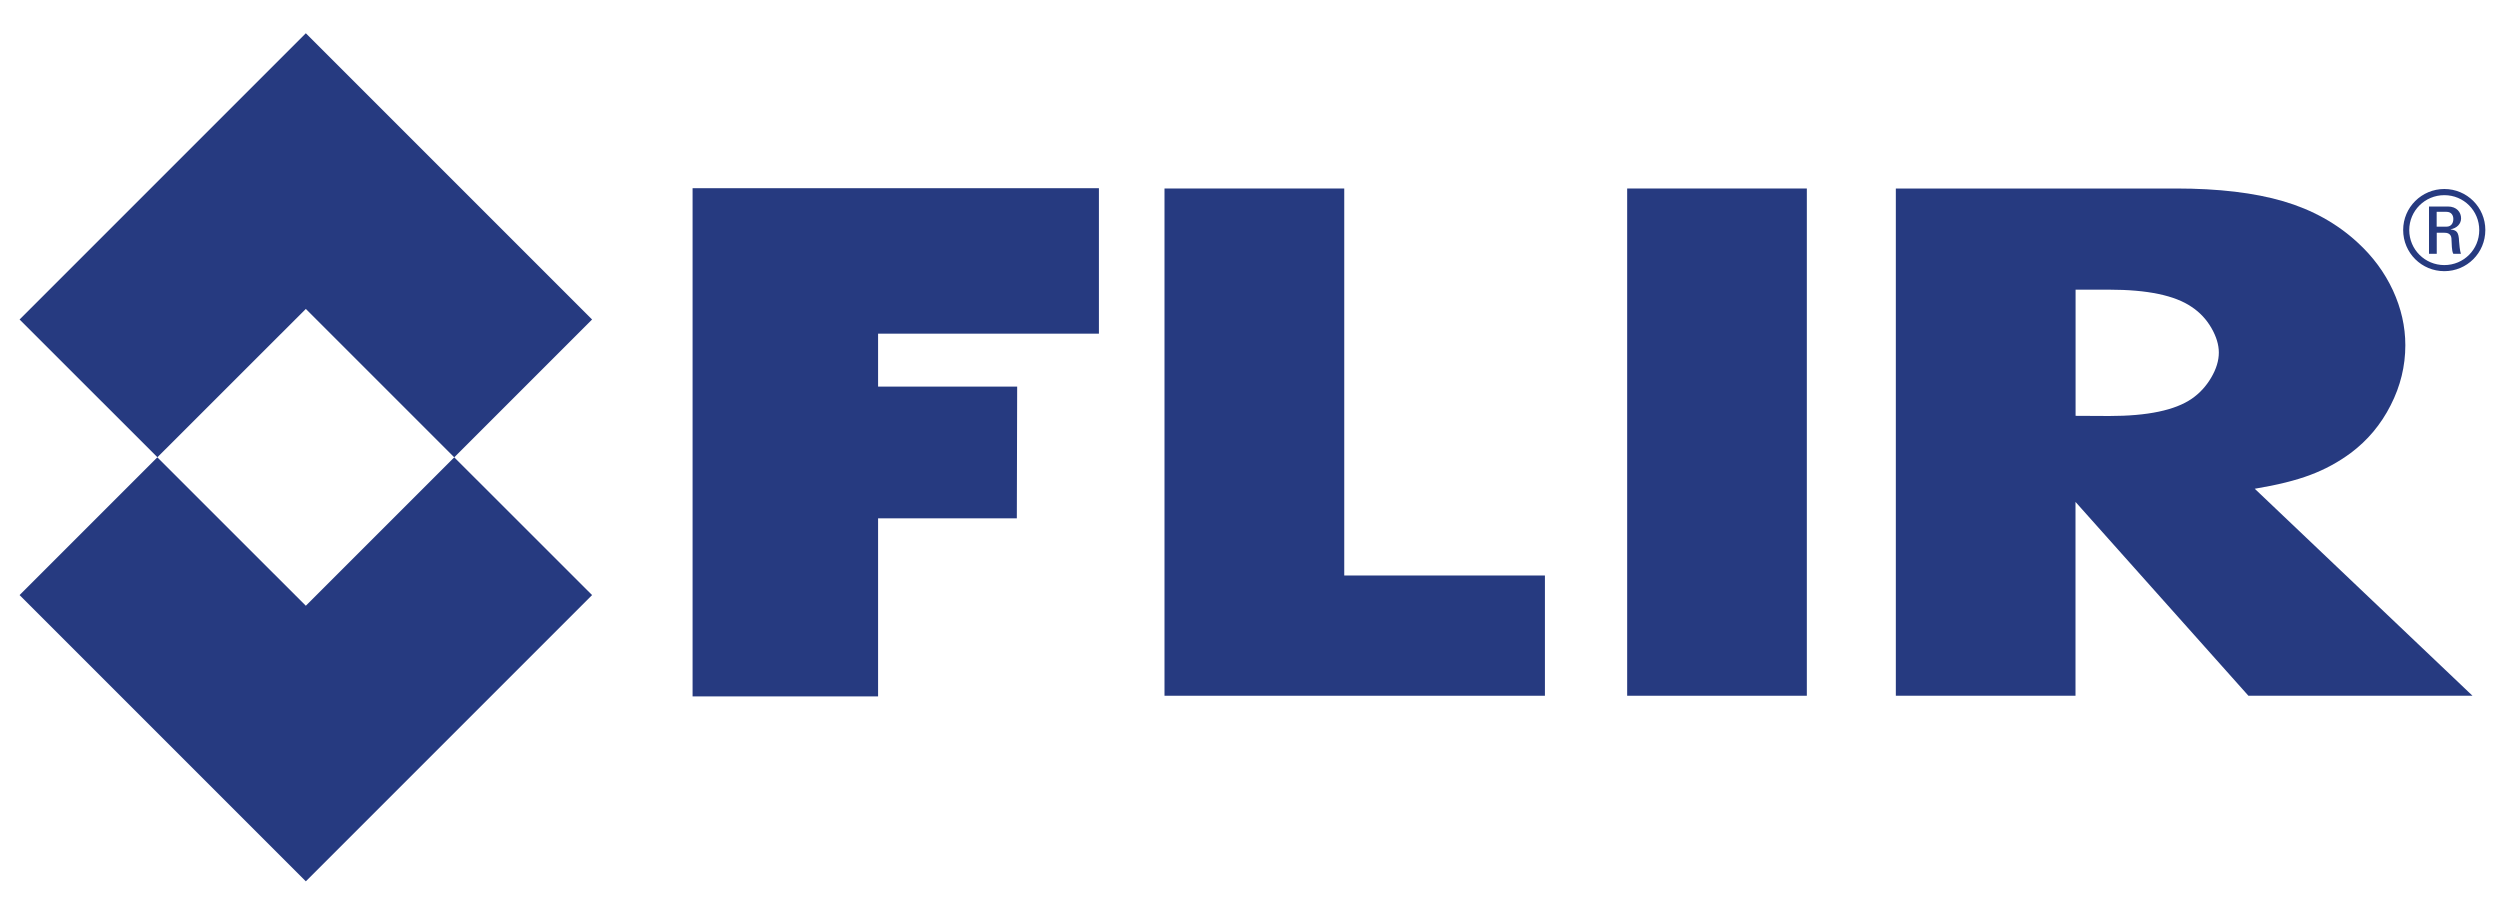
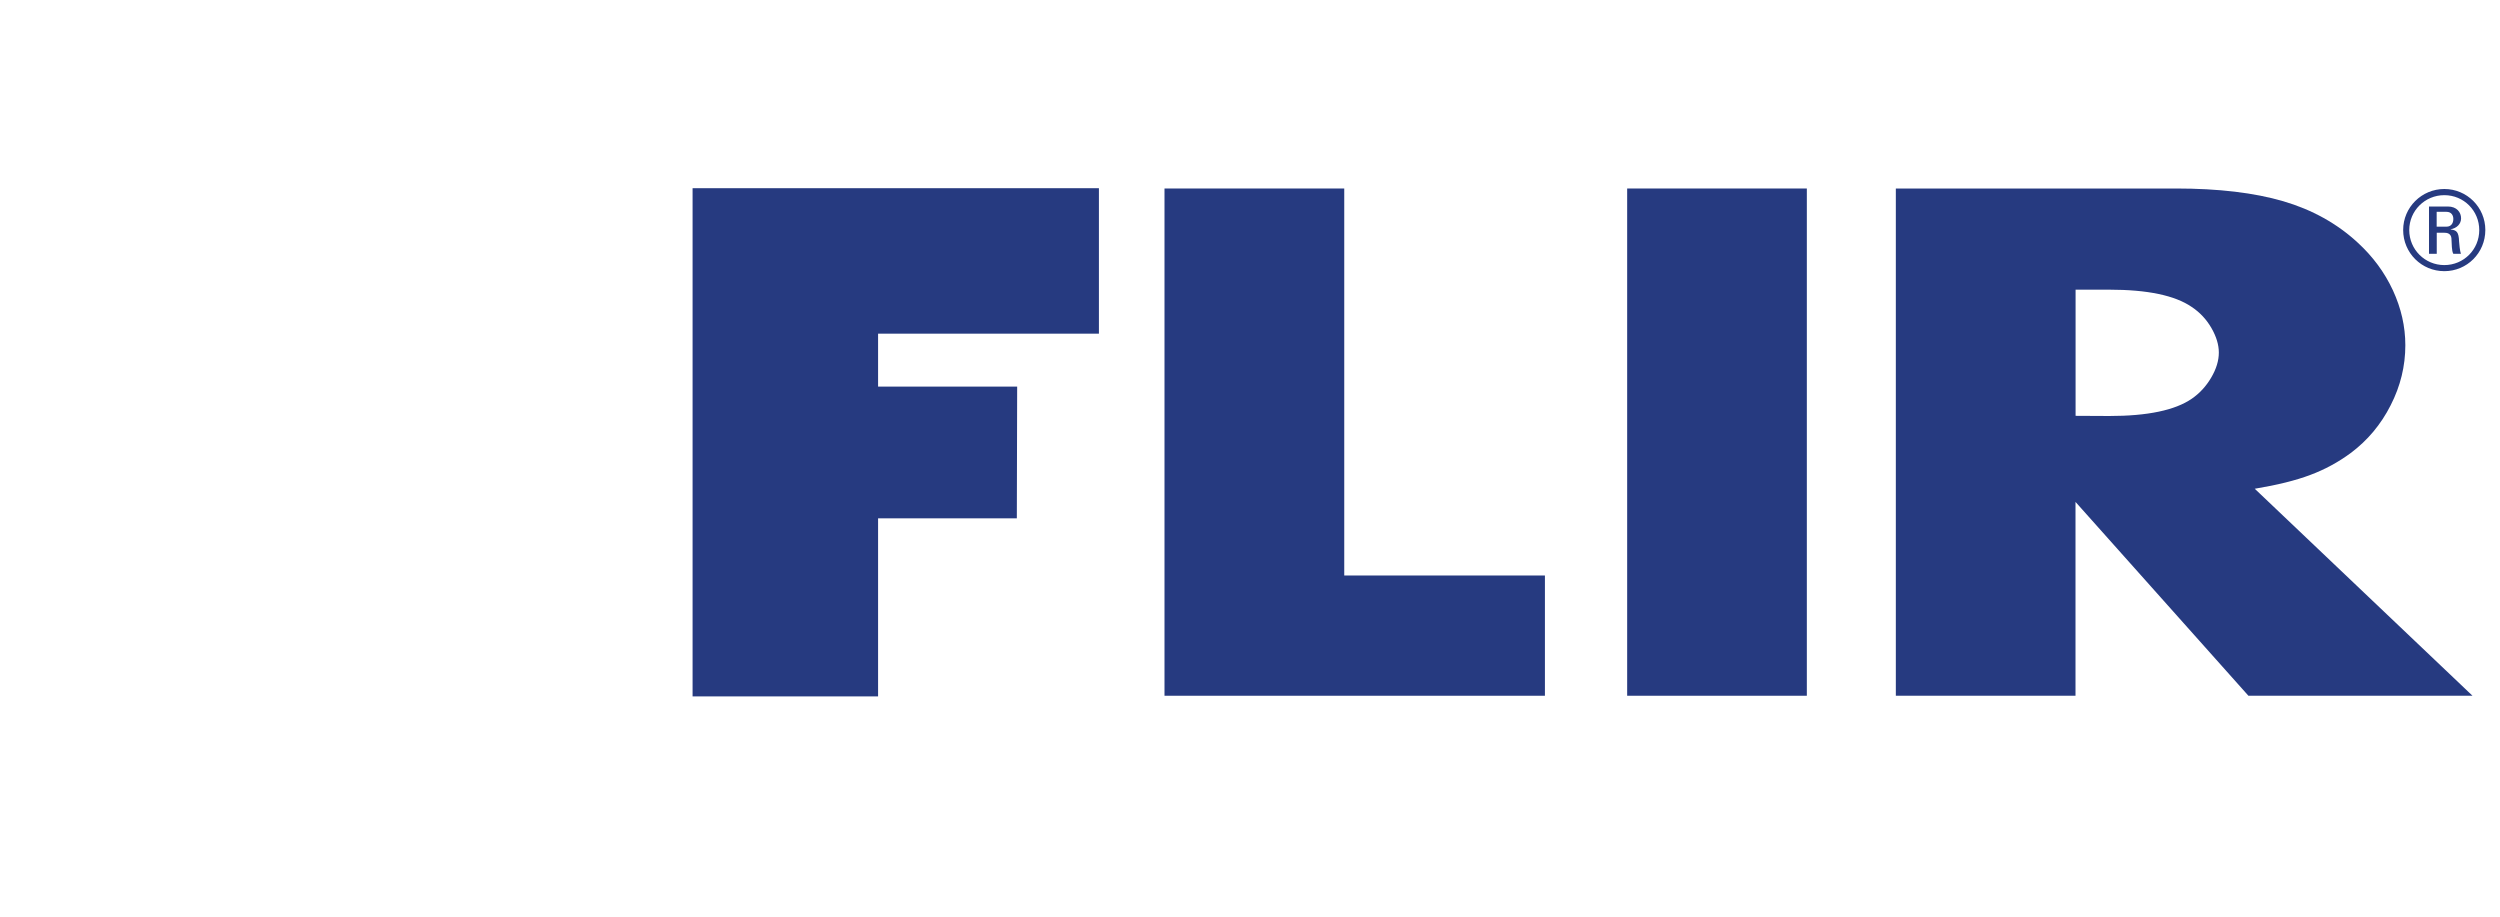
<svg xmlns="http://www.w3.org/2000/svg" version="1.1" id="Layer_1" x="0px" y="0px" viewBox="0 0 300 110" style="enable-background:new 0 0 300 110;" xml:space="preserve">
  <style type="text/css">
	.st0{fill:#263A80;}
</style>
  <g>
    <g>
      <polygon class="st0" points="83.11,22.58 131.87,22.58 131.87,40.04 105.37,40.04 105.37,46.39 122.06,46.39 122.02,62.2     105.37,62.2 105.37,83.57 83.11,83.57   " />
      <polygon class="st0" points="161.31,22.62 161.31,69.06 185.39,69.06 185.39,83.49 139.74,83.49 139.74,22.62   " />
      <rect x="195.26" y="22.62" class="st0" width="21.56" height="60.87" />
      <path class="st0" d="M277.24,56.99c1.74-0.65,3.36-1.53,4.85-2.63c2.02-1.51,3.62-3.42,4.79-5.73c1.18-2.31,1.76-4.71,1.76-7.2    c0-2.25-0.5-4.44-1.49-6.59c-1-2.15-2.4-4.05-4.23-5.73c-2.48-2.29-5.45-3.94-8.92-4.96c-3.48-1.02-7.77-1.53-12.88-1.53H227.5    v60.87h21.56V60.23l20.75,23.26h26.89l-26.13-24.84C273.28,58.2,275.5,57.65,277.24,56.99 M249.06,34.76h4.05    c4.59,0,7.88,0.69,9.89,2.07c0.98,0.65,1.77,1.49,2.37,2.53c0.59,1.03,0.89,2.01,0.89,2.95c0,0.97-0.31,1.98-0.92,3.01    c-0.61,1.04-1.39,1.88-2.33,2.53c-2.01,1.38-5.3,2.07-9.89,2.07l-4.05-0.02V34.76z" />
-       <path class="st0" d="M18.88,54.88L36.7,37.07l17.81,17.81L36.7,72.69L18.88,54.88z M2.35,38.34l16.54,16.53L2.35,71.41    l34.35,34.35l34.35-34.35L54.51,54.88l16.54-16.54L36.7,3.99L2.35,38.34z" />
      <path class="st0" d="M292.4,27.2h1.18c0.56,0,0.82-0.42,0.82-0.92c0-0.41-0.21-0.86-0.82-0.86h-1.18V27.2z M292.4,30.46h-0.92    v-5.68h2.26c1.09,0,1.59,0.71,1.59,1.42c0,0.67-0.51,1.18-1.24,1.31v0.03c0.71,0.08,0.96,0.3,1,1.44    c0.02,0.25,0.09,1.13,0.22,1.48h-0.91c-0.22-0.39-0.17-1.13-0.23-1.89c-0.07-0.6-0.59-0.64-0.85-0.64h-0.91V30.46z M289.11,27.61    c0,2.33,1.88,4.2,4.21,4.2c2.33,0,4.19-1.87,4.19-4.2c0-2.32-1.85-4.19-4.19-4.19C290.99,23.42,289.11,25.29,289.11,27.61     M298.24,27.6c0,2.75-2.2,4.94-4.92,4.94c-2.73,0-4.94-2.19-4.94-4.94c0-2.72,2.22-4.92,4.94-4.92    C296.04,22.68,298.24,24.88,298.24,27.6" />
    </g>
  </g>
</svg>